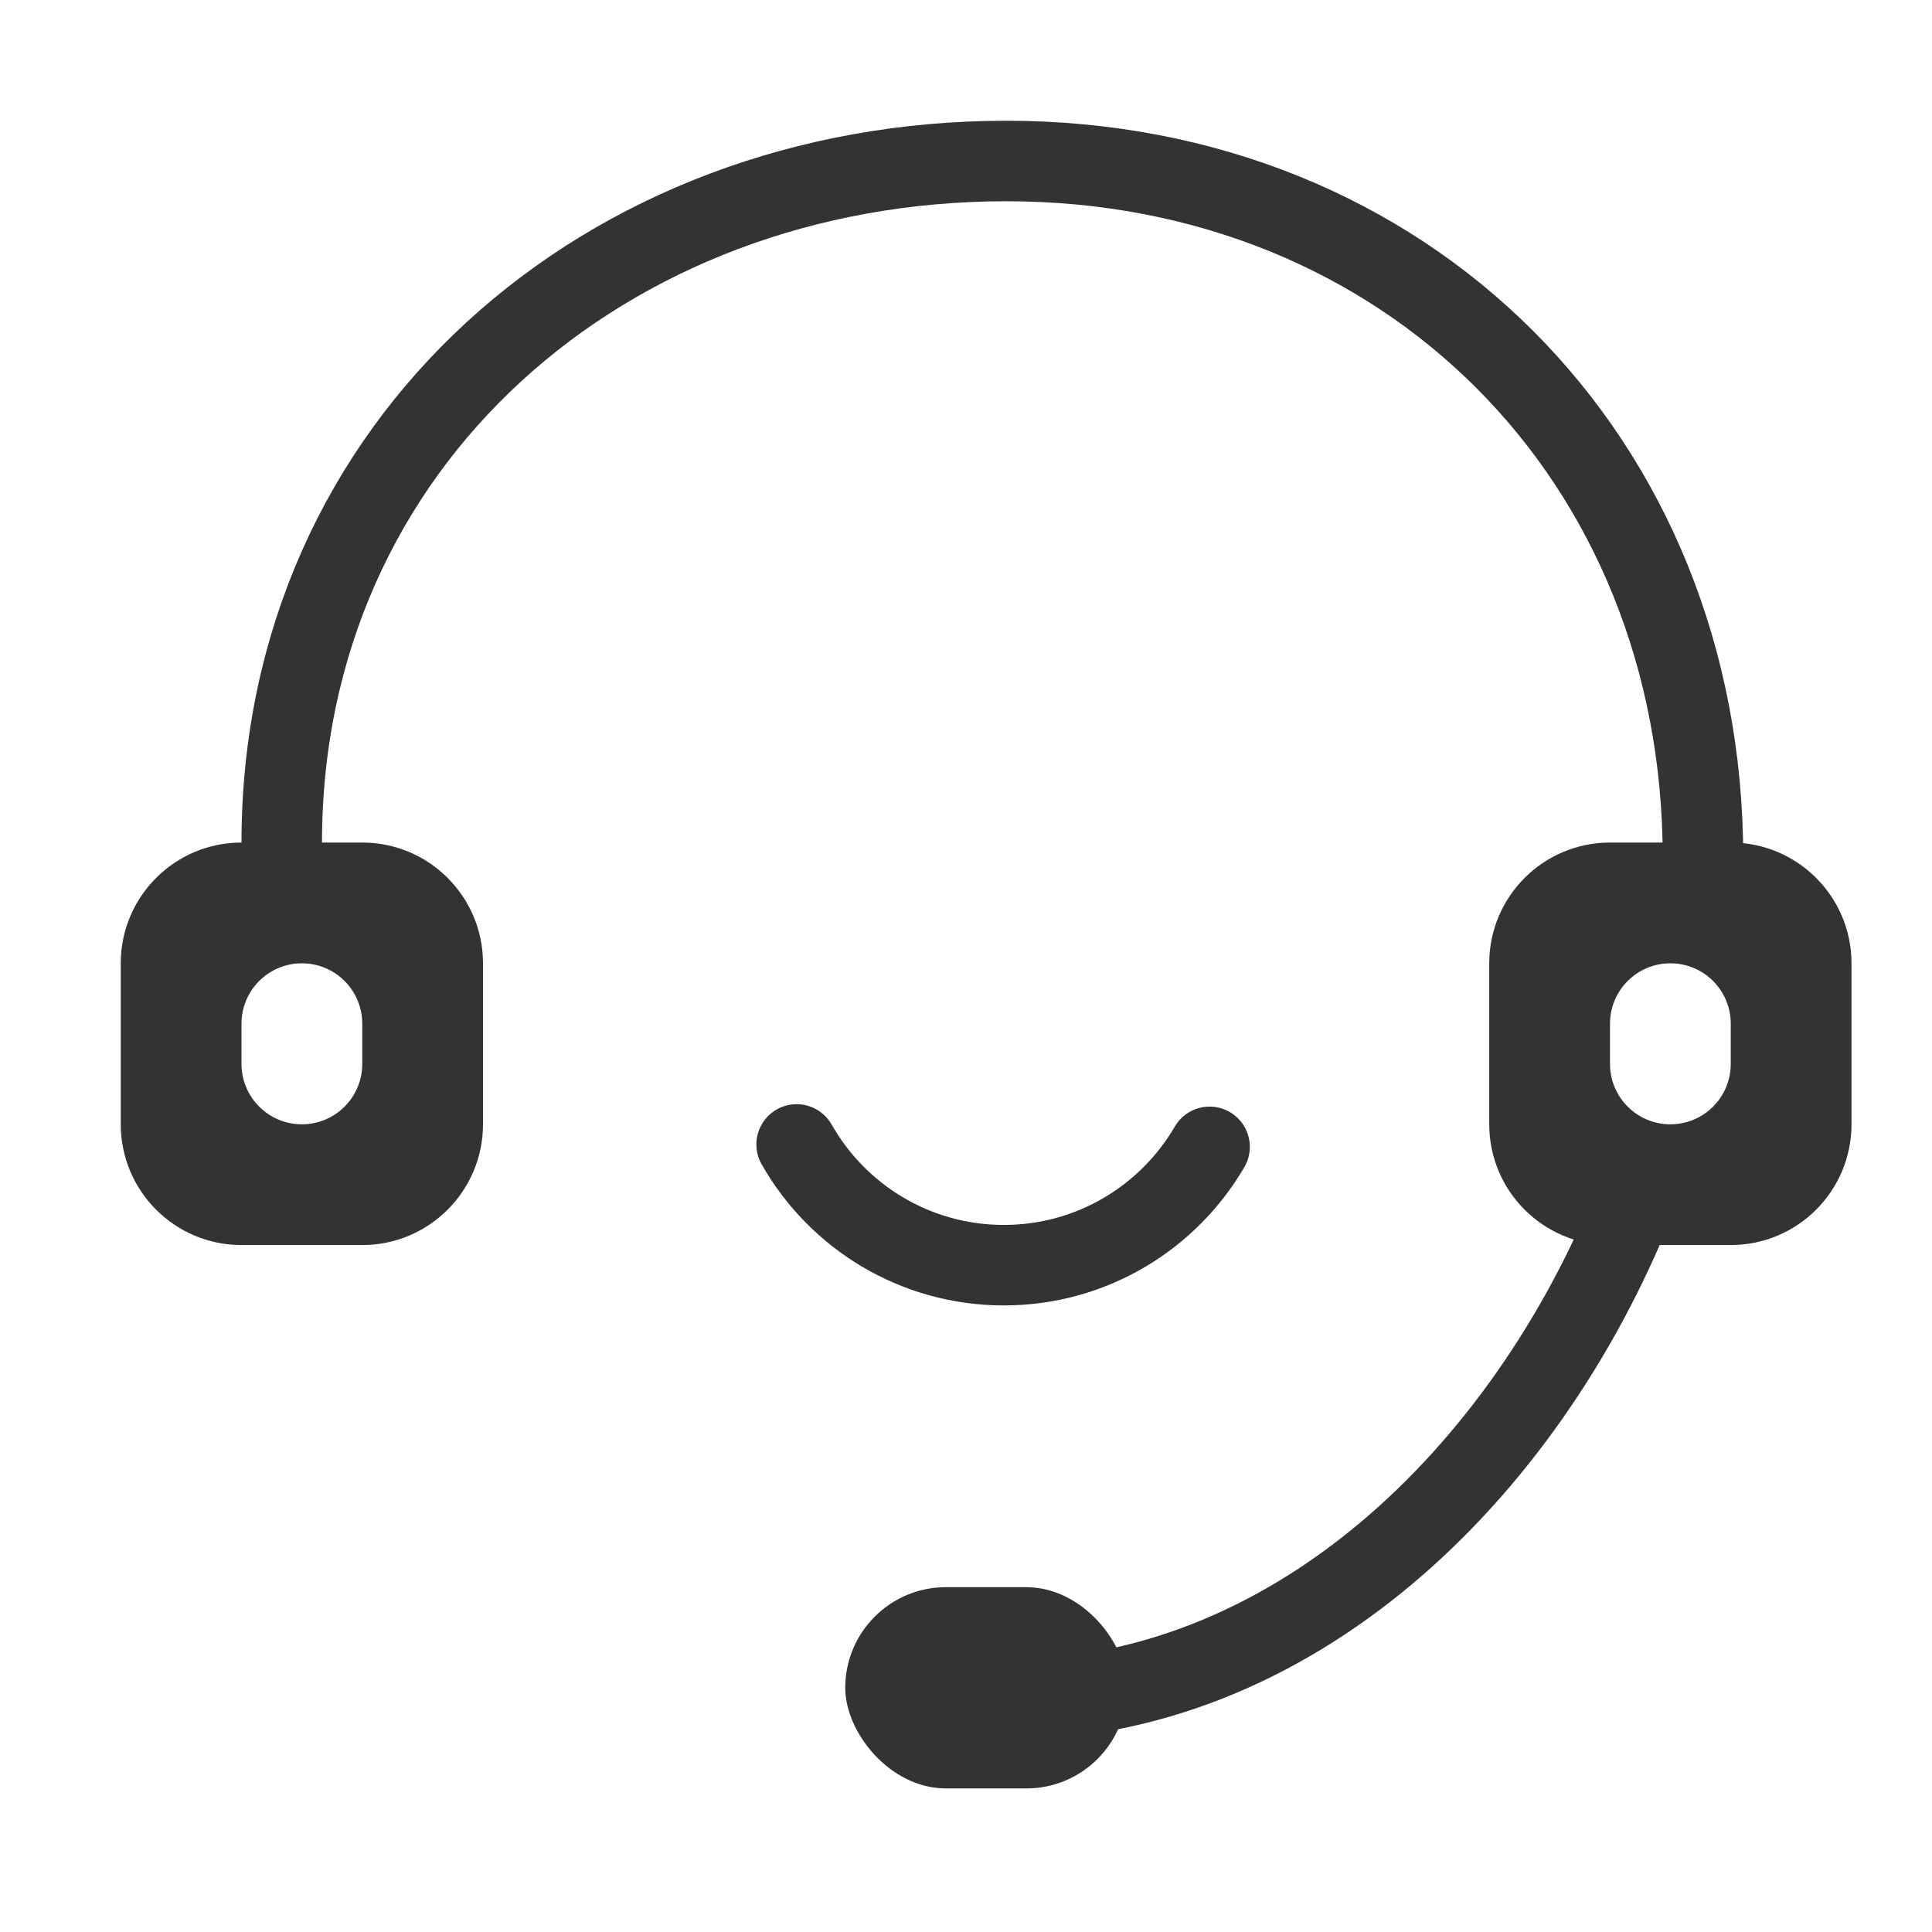
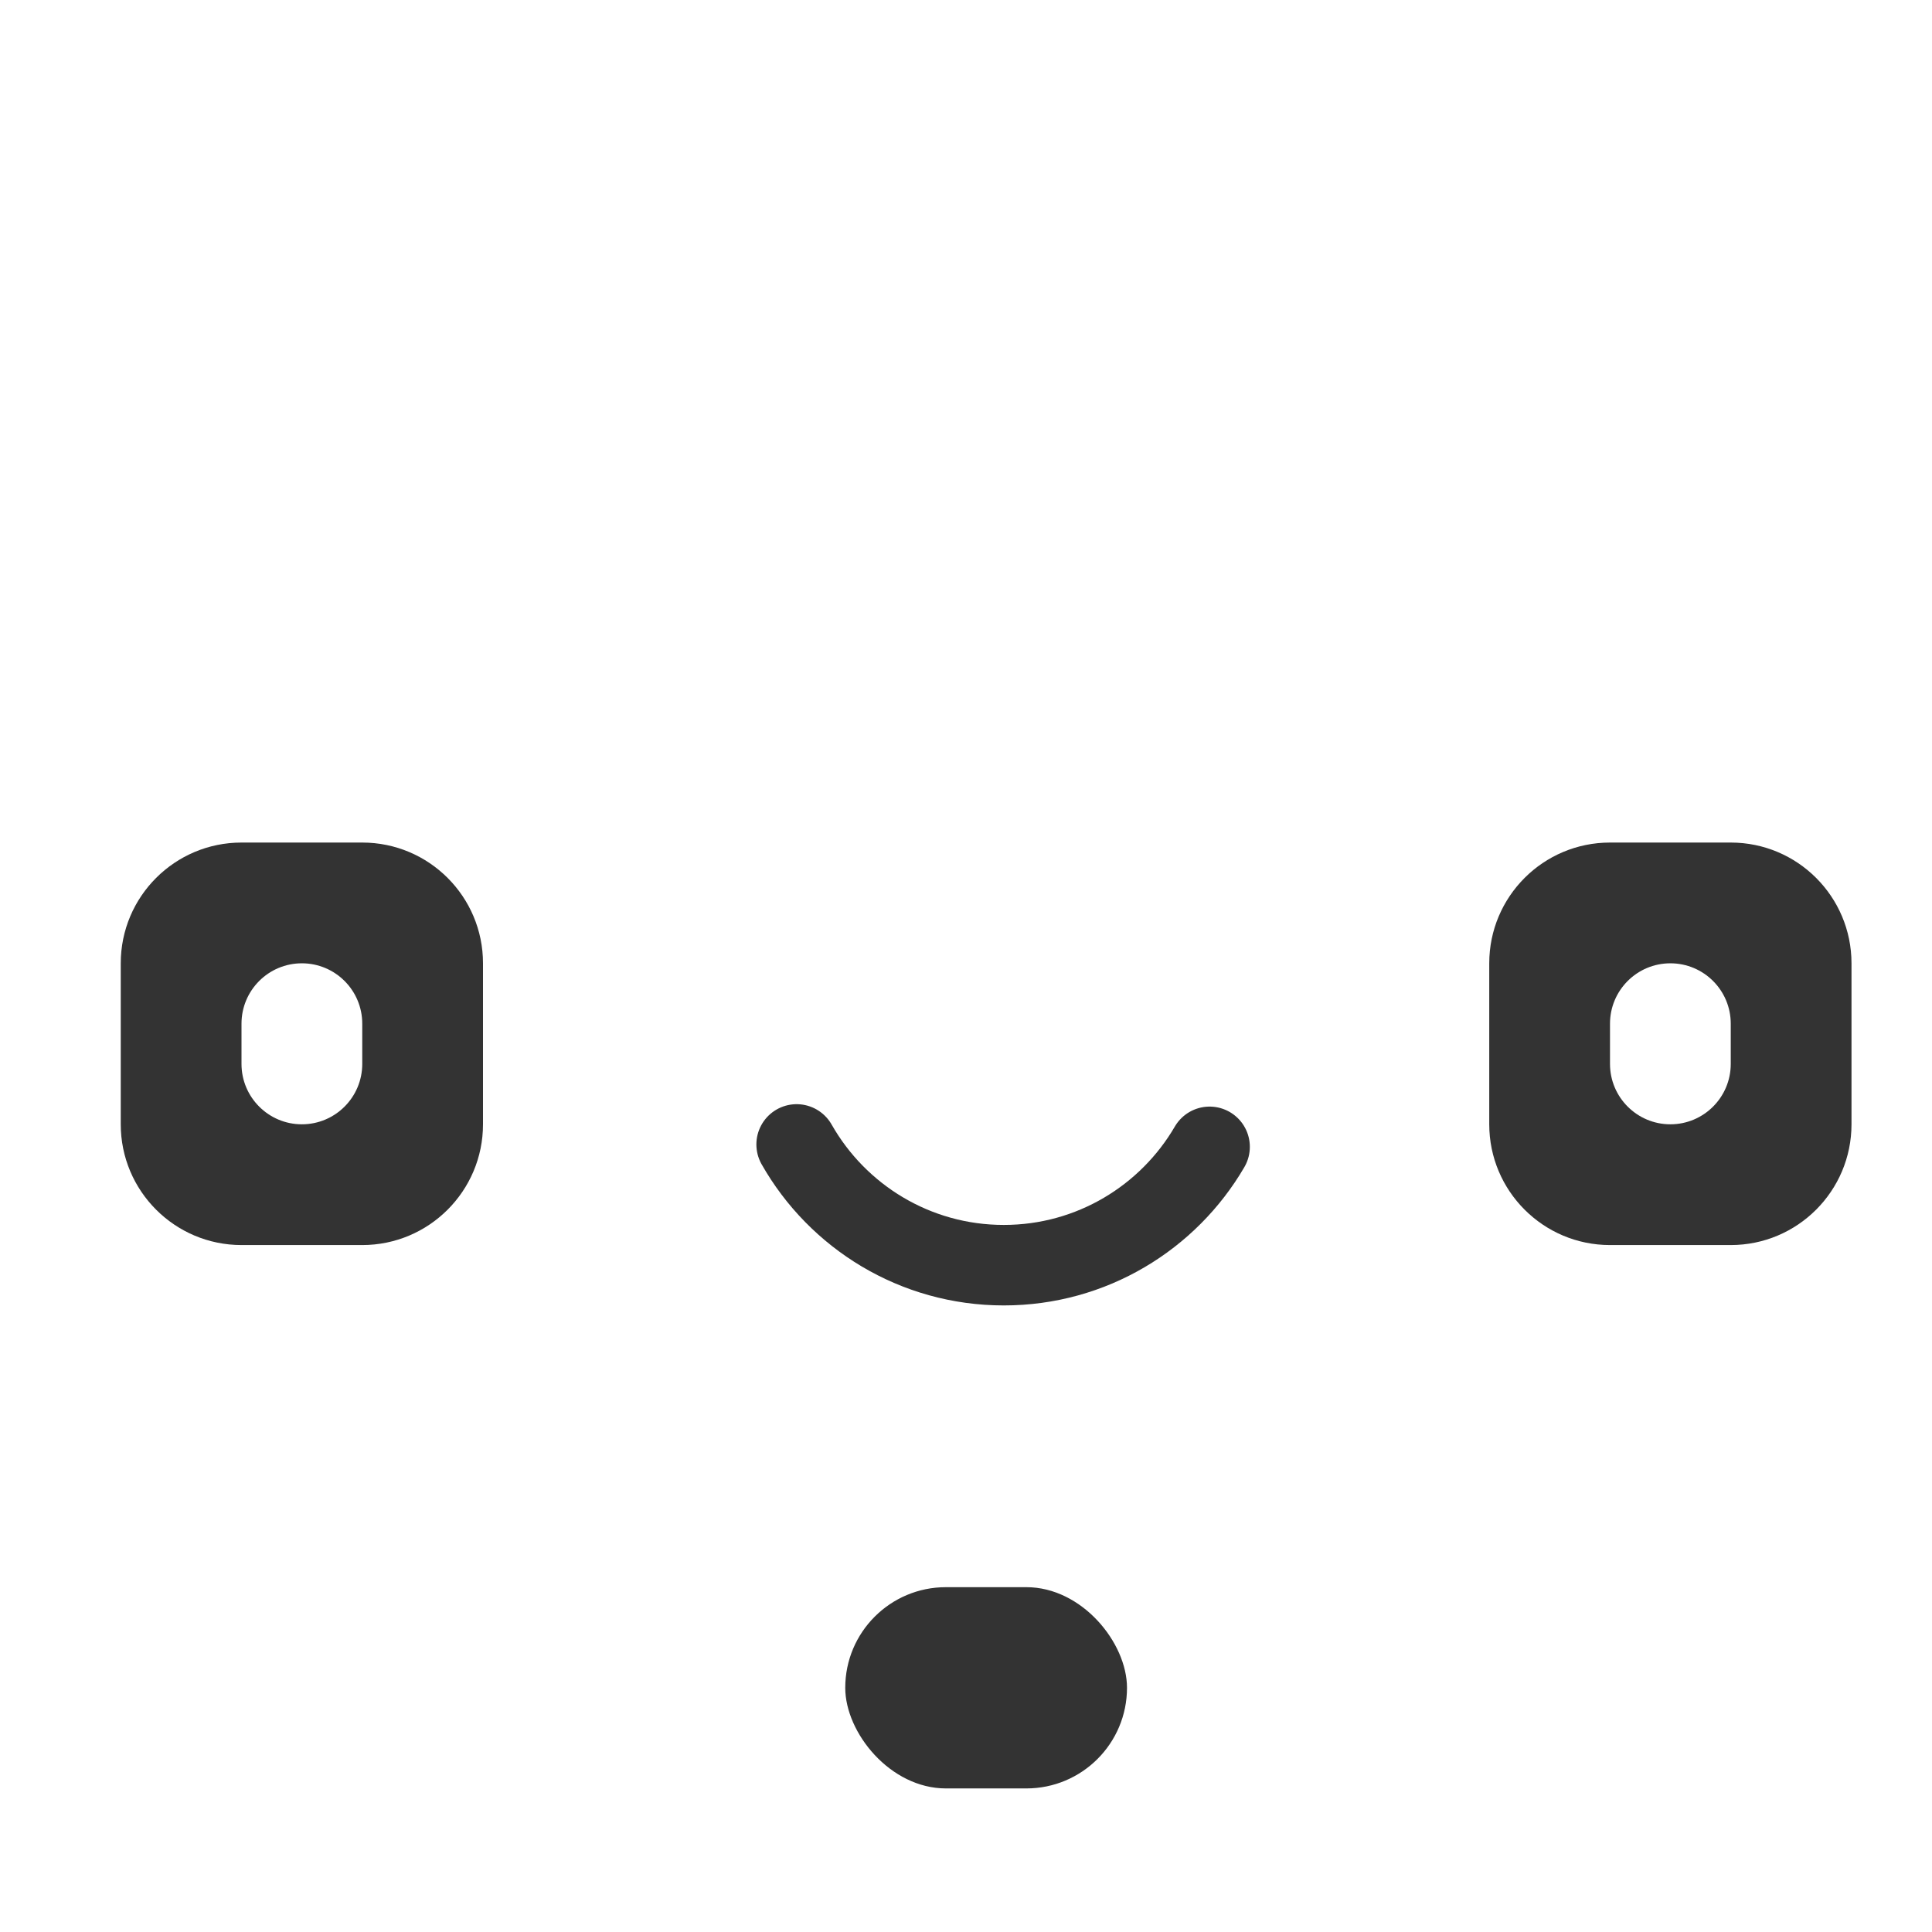
<svg xmlns="http://www.w3.org/2000/svg" width="48px" height="48px" viewBox="0 0 48 48" version="1.1">
  <title>智能客服</title>
  <g id="页面-1" stroke="none" stroke-width="1" fill="none" fill-rule="evenodd">
    <g id="弹窗" transform="translate(-1036, -293)">
      <g id="编组-6" transform="translate(615, 134)">
        <g id="编组-7备份" transform="translate(357, 80)">
          <g id="编组-2" transform="translate(56, 79)">
            <g id="智能客服" transform="translate(8, 0)">
              <g id="编组-8" transform="translate(3, 4)">
-                 <path d="M22,38.235 C22.188,38.235 22.375,38.231 22.561,38.223 C29.637,37.918 35.315,32.102 37.859,25.186 M39.282,18.385 C39.3,18.026 39.31,17.669 39.31,17.313 C39.31,7.371 31.941,0 22,0 C12.059,0 4,6.991 4,16.933" id="形状" stroke="#333333" stroke-width="2" stroke-linecap="round" />
                <path d="M16.792,24.433 C17.809,26.224 19.733,27.433 21.939,27.433 C24.121,27.433 26.027,26.251 27.052,24.493" id="路径" stroke="#333333" stroke-width="2" stroke-linecap="round" />
                <rect id="矩形" fill="#333333" x="18" y="35.433" width="7" height="5" rx="2.5" />
                <path d="M6,16.933 C7.657,16.933 9,18.276 9,19.933 L9,23.933 C9,25.589 7.657,26.933 6,26.933 L3,26.933 C1.343,26.933 2.02906125e-16,25.589 0,23.933 L0,19.933 C-2.02906125e-16,18.276 1.343,16.933 3,16.933 L6,16.933 Z M4.5,19.933 C3.672,19.933 3,20.604 3,21.433 L3,21.433 L3,22.433 C3,23.261 3.672,23.933 4.5,23.933 C5.328,23.933 6,23.261 6,22.433 L6,22.433 L6,21.433 C6,20.604 5.328,19.933 4.5,19.933 Z" id="形状结合" fill="#333333" />
                <path d="M40,16.933 C41.657,16.933 43,18.276 43,19.933 L43,23.933 C43,25.589 41.657,26.933 40,26.933 L37,26.933 C35.343,26.933 34,25.589 34,23.933 L34,19.933 C34,18.276 35.343,16.933 37,16.933 L40,16.933 Z M38.5,19.933 C37.672,19.933 37,20.604 37,21.433 L37,21.433 L37,22.433 C37,23.261 37.672,23.933 38.5,23.933 C39.328,23.933 40,23.261 40,22.433 L40,22.433 L40,21.433 C40,20.604 39.328,19.933 38.5,19.933 Z" id="形状结合备份" fill="#333333" />
              </g>
            </g>
          </g>
        </g>
      </g>
    </g>
  </g>
</svg>